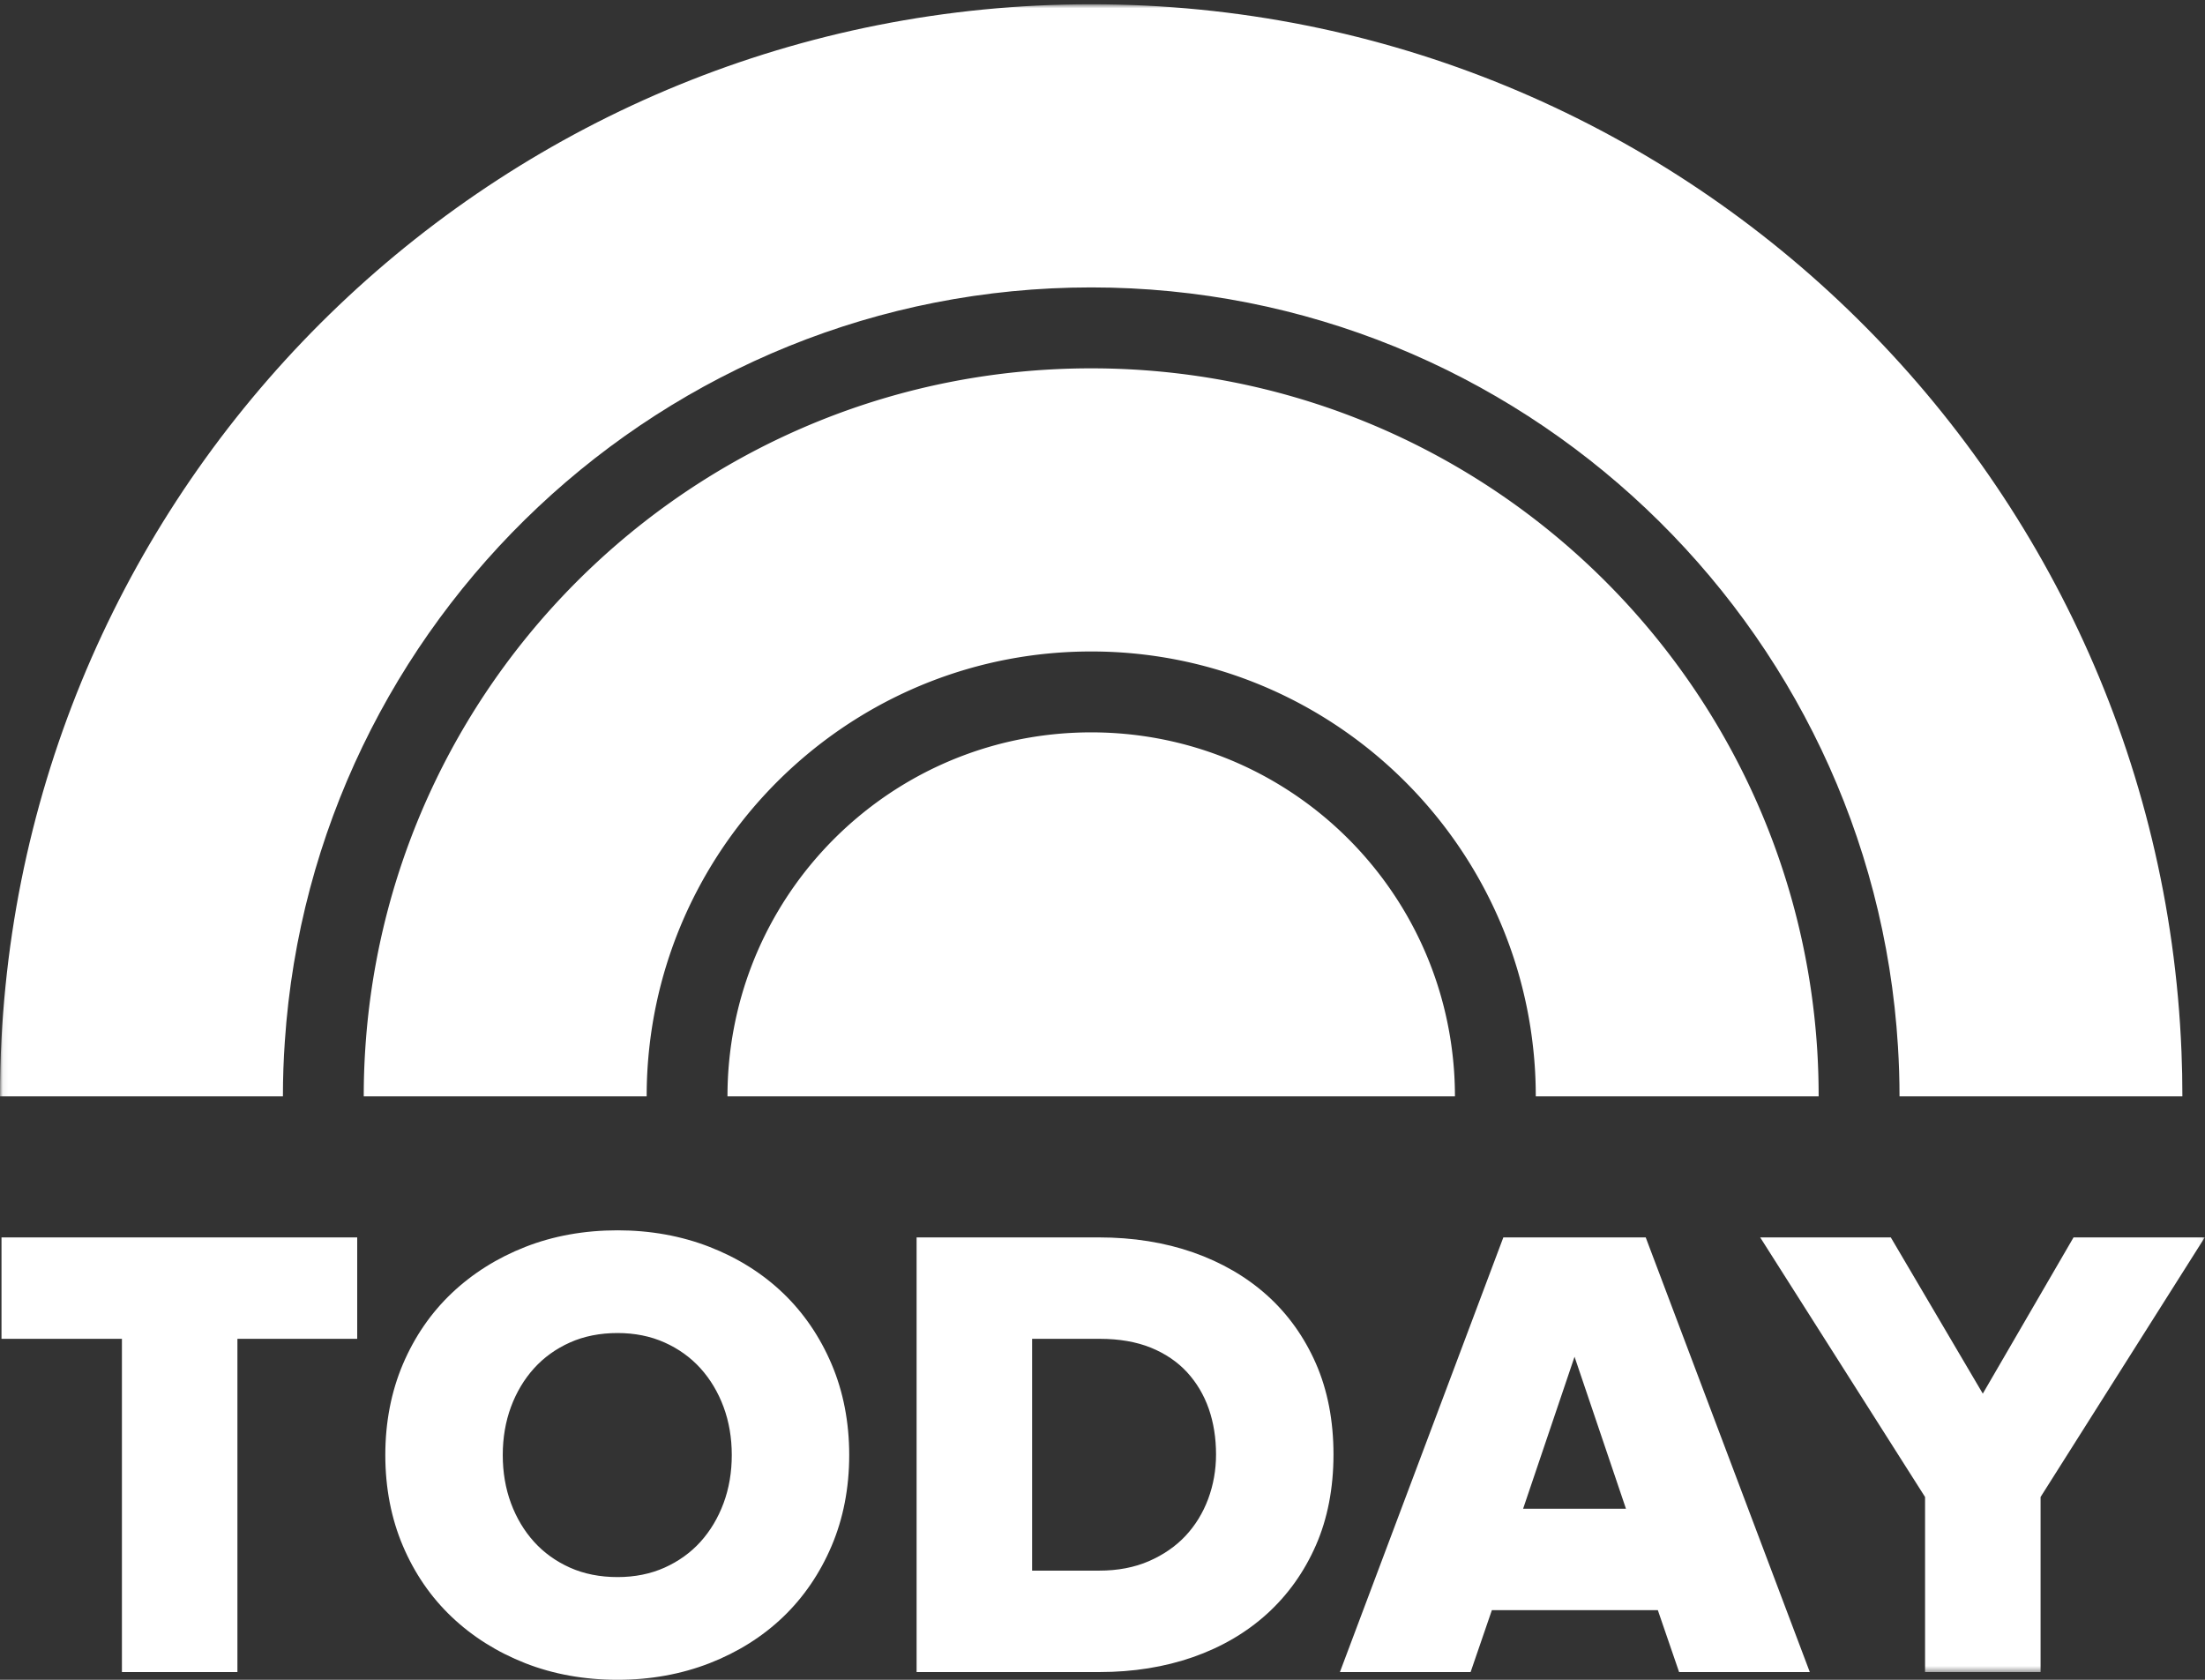
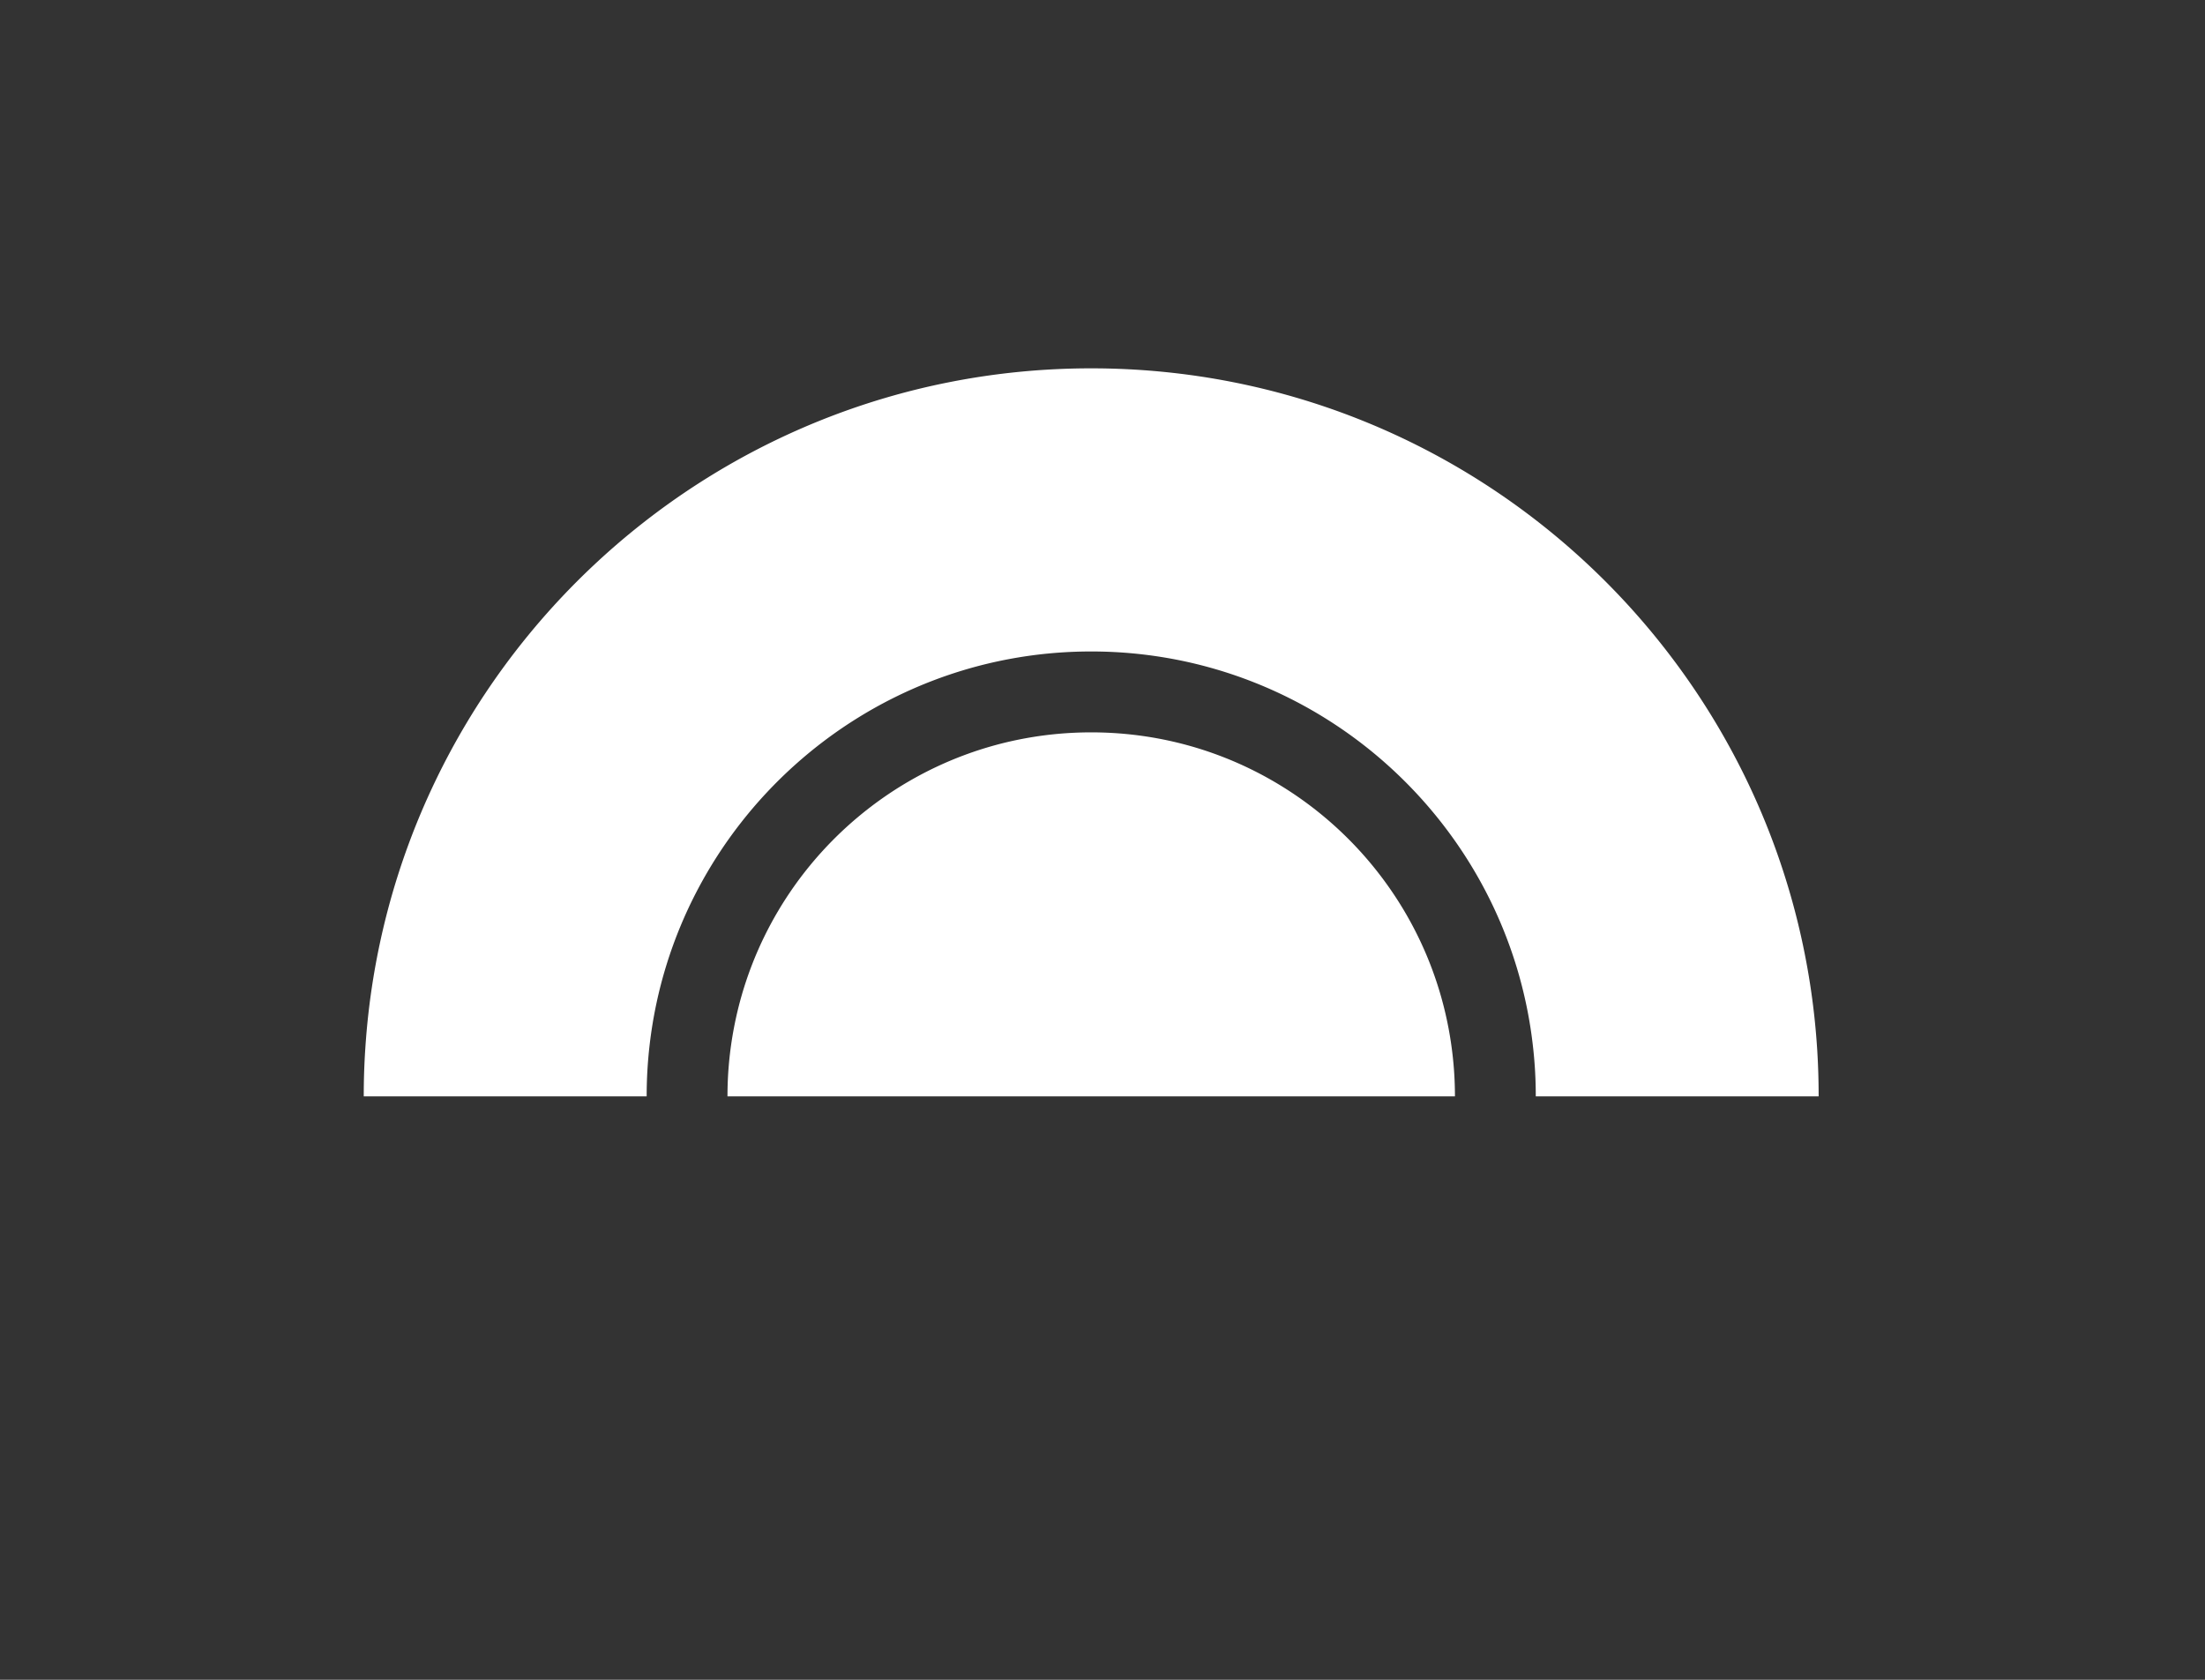
<svg xmlns="http://www.w3.org/2000/svg" xmlns:xlink="http://www.w3.org/1999/xlink" width="399" height="304">
  <rect width="100%" height="100%" fill="#333333" stroke="none" />
  <defs>
-     <path id="a" d="M.06.772h398.901v301.829H.06z" />
-   </defs>
+     </defs>
  <g fill="none" fill-rule="evenodd">
-     <path fill="#FFF" d="M.271 223.939v18.356h21.791v60.306h20.9v-60.306h21.675v-18.356H.271M141.707 234.033c-3.717-3.564-8.195-6.379-13.309-8.374-5.114-1.992-10.715-3.002-16.646-3.002-6.007 0-11.627 1.01-16.704 3.004-5.073 1.991-9.549 4.807-13.304 8.37-3.757 3.564-6.73 7.89-8.841 12.857-2.11 4.971-3.18 10.502-3.18 16.441 0 5.939 1.07 11.471 3.18 16.438 2.111 4.971 5.083 9.297 8.841 12.859 3.749 3.56 8.226 6.376 13.304 8.37 5.077 1.994 10.697 3.004 16.704 3.004 5.931 0 11.532-1.01 16.646-3.003 5.12-1.996 9.597-4.813 13.309-8.372 3.716-3.565 6.669-7.89 8.778-12.858 2.113-4.967 3.182-10.496 3.182-16.438 0-5.939-1.069-11.47-3.182-16.441-2.109-4.965-5.062-9.29-8.778-12.855M120.259 283.7c-2.536 1.136-5.4 1.712-8.507 1.712-3.186 0-6.086-.576-8.622-1.712-2.541-1.14-4.728-2.713-6.499-4.678-1.781-1.972-3.186-4.32-4.17-6.978-.986-2.66-1.487-5.591-1.487-8.715 0-3.123.501-6.055 1.487-8.716.984-2.655 2.389-5.003 4.17-6.977 1.777-1.968 3.964-3.543 6.499-4.677 2.536-1.138 5.436-1.713 8.622-1.713 3.107 0 5.971.575 8.507 1.713 2.533 1.133 4.72 2.709 6.499 4.677 1.782 1.975 3.183 4.322 4.17 6.977.988 2.666 1.489 5.597 1.489 8.716 0 3.119-.501 6.05-1.489 8.715-.987 2.658-2.388 5.004-4.17 6.978-1.775 1.965-3.961 3.538-6.499 4.678M229.287 234.43c-3.748-3.365-8.259-5.983-13.409-7.785-5.142-1.795-10.865-2.706-17.011-2.706h-33.006V302.6h33.122c6.073 0 11.758-.91 16.895-2.705 5.15-1.8 9.662-4.438 13.411-7.846 3.751-3.408 6.722-7.578 8.83-12.392 2.11-4.818 3.179-10.352 3.179-16.446 0-6.091-1.069-11.626-3.179-16.444-2.108-4.811-5.079-8.964-8.832-12.337m-9.241 28.781c0 2.812-.48 5.529-1.429 8.074-.948 2.539-2.329 4.787-4.106 6.681-1.777 1.892-4.004 3.428-6.616 4.564-2.611 1.138-5.632 1.715-8.978 1.715h-12.155v-41.95h12.272c3.499 0 6.6.54 9.219 1.601 2.607 1.061 4.81 2.555 6.547 4.441 1.739 1.896 3.061 4.123 3.931 6.617.874 2.51 1.315 5.291 1.315 8.257M297.797 223.939h-25.763l-29.355 78.081-.219.58h23.651l3.846-11.197h30.035l3.845 11.197h23.651l-29.585-78.382-.106-.279zm-3.575 49.108h-18.613l9.307-27.51 9.306 27.51z" />
    <mask id="b" fill="#fff">
      <use xlink:href="#a" />
    </mask>
-     <path fill="#FFF" mask="url(#b)" d="M375.213 223.939l-16.42 28.274-16.649-28.274h-23.633l29.834 46.979v31.683h20.903v-31.683l29.713-46.979h-23.748M197.457 52.014c77.61 0 141.308 60.831 145.983 137.37.186 2.987.283 5.997.283 9.035h51.185c0-2.716-.052-5.422-.164-8.109C390.503 84.912 303.796.772 197.457.772 91.842.772 5.583 83.783.262 188.177.085 191.567 0 194.98 0 198.419h51.195c0-3.337.114-6.643.344-9.921 5.1-76.117 68.601-136.484 145.918-136.484z" />
    <path d="M117.553 189.096c4.63-40.022 38.7-71.197 79.904-71.197 41.421 0 75.632 31.497 79.974 71.812.32 2.868.471 5.761.471 8.708h51.186c0-2.818-.085-5.606-.255-8.379-4.316-68.868-61.484-123.381-131.376-123.381-69.792 0-126.883 54.359-131.353 123.074a130.189 130.189 0 00-.283 8.686h51.195c0-3.157.179-6.263.537-9.323" fill="#FFF" />
    <path d="M197.457 132.539c-32.089 0-58.821 22.986-64.634 53.407a65.719 65.719 0 00-1.183 12.473h131.635c0-3.182-.227-6.31-.668-9.371-4.541-31.951-31.97-56.509-65.15-56.509" fill="#FFF" />
  </g>
</svg>